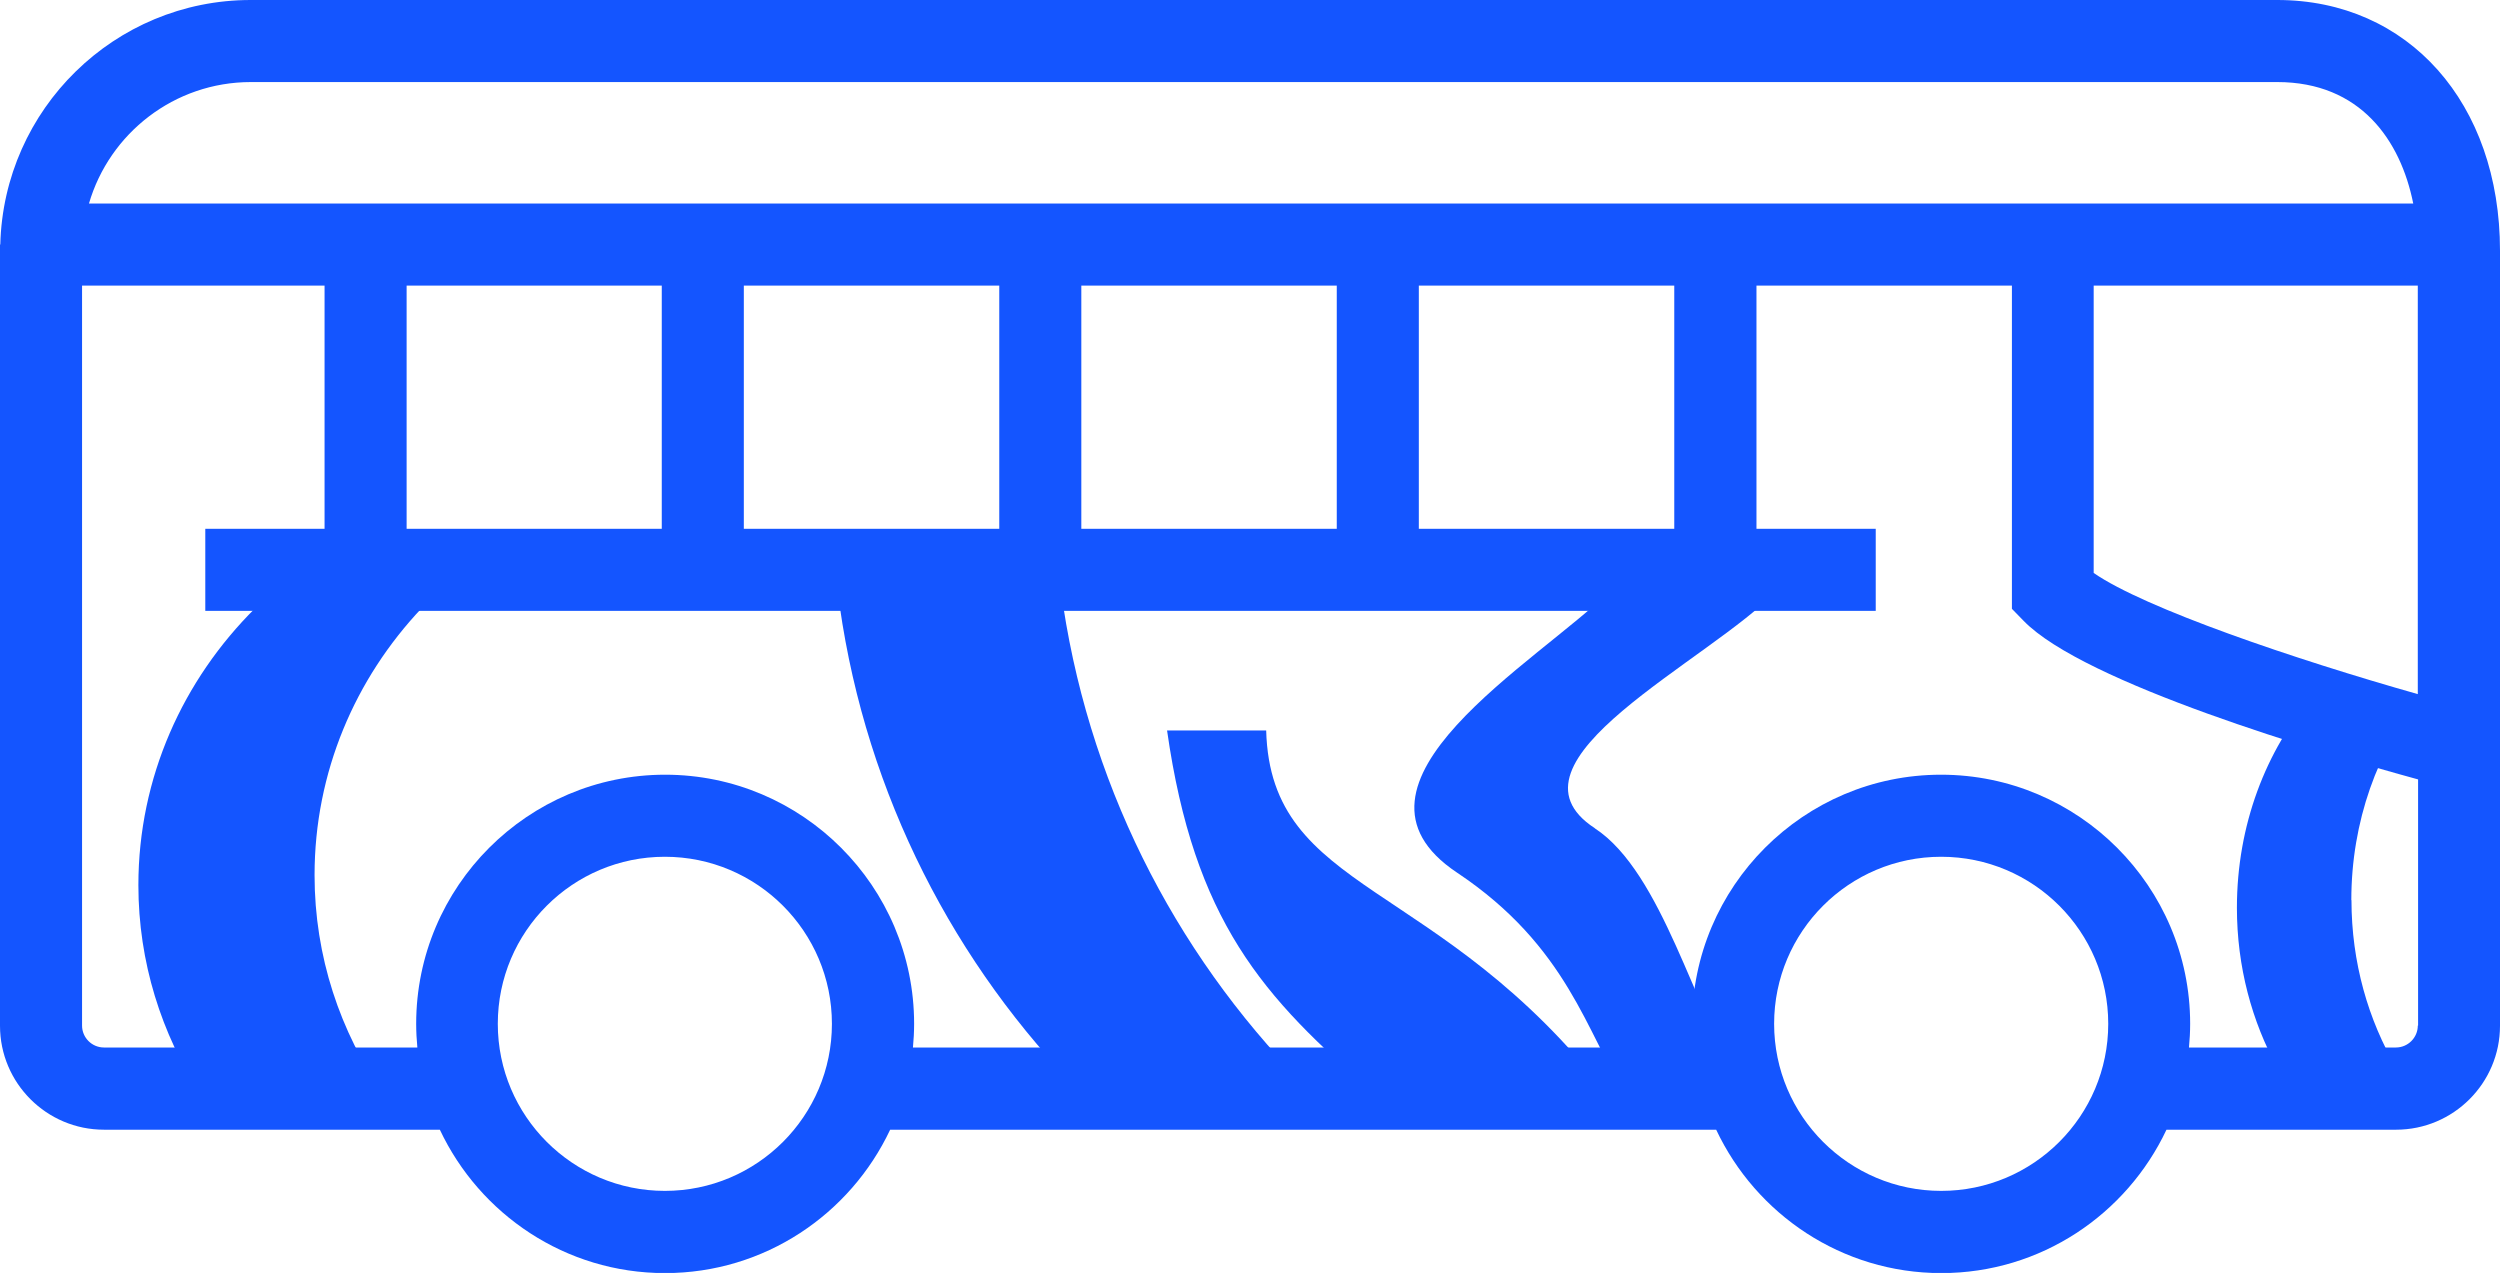
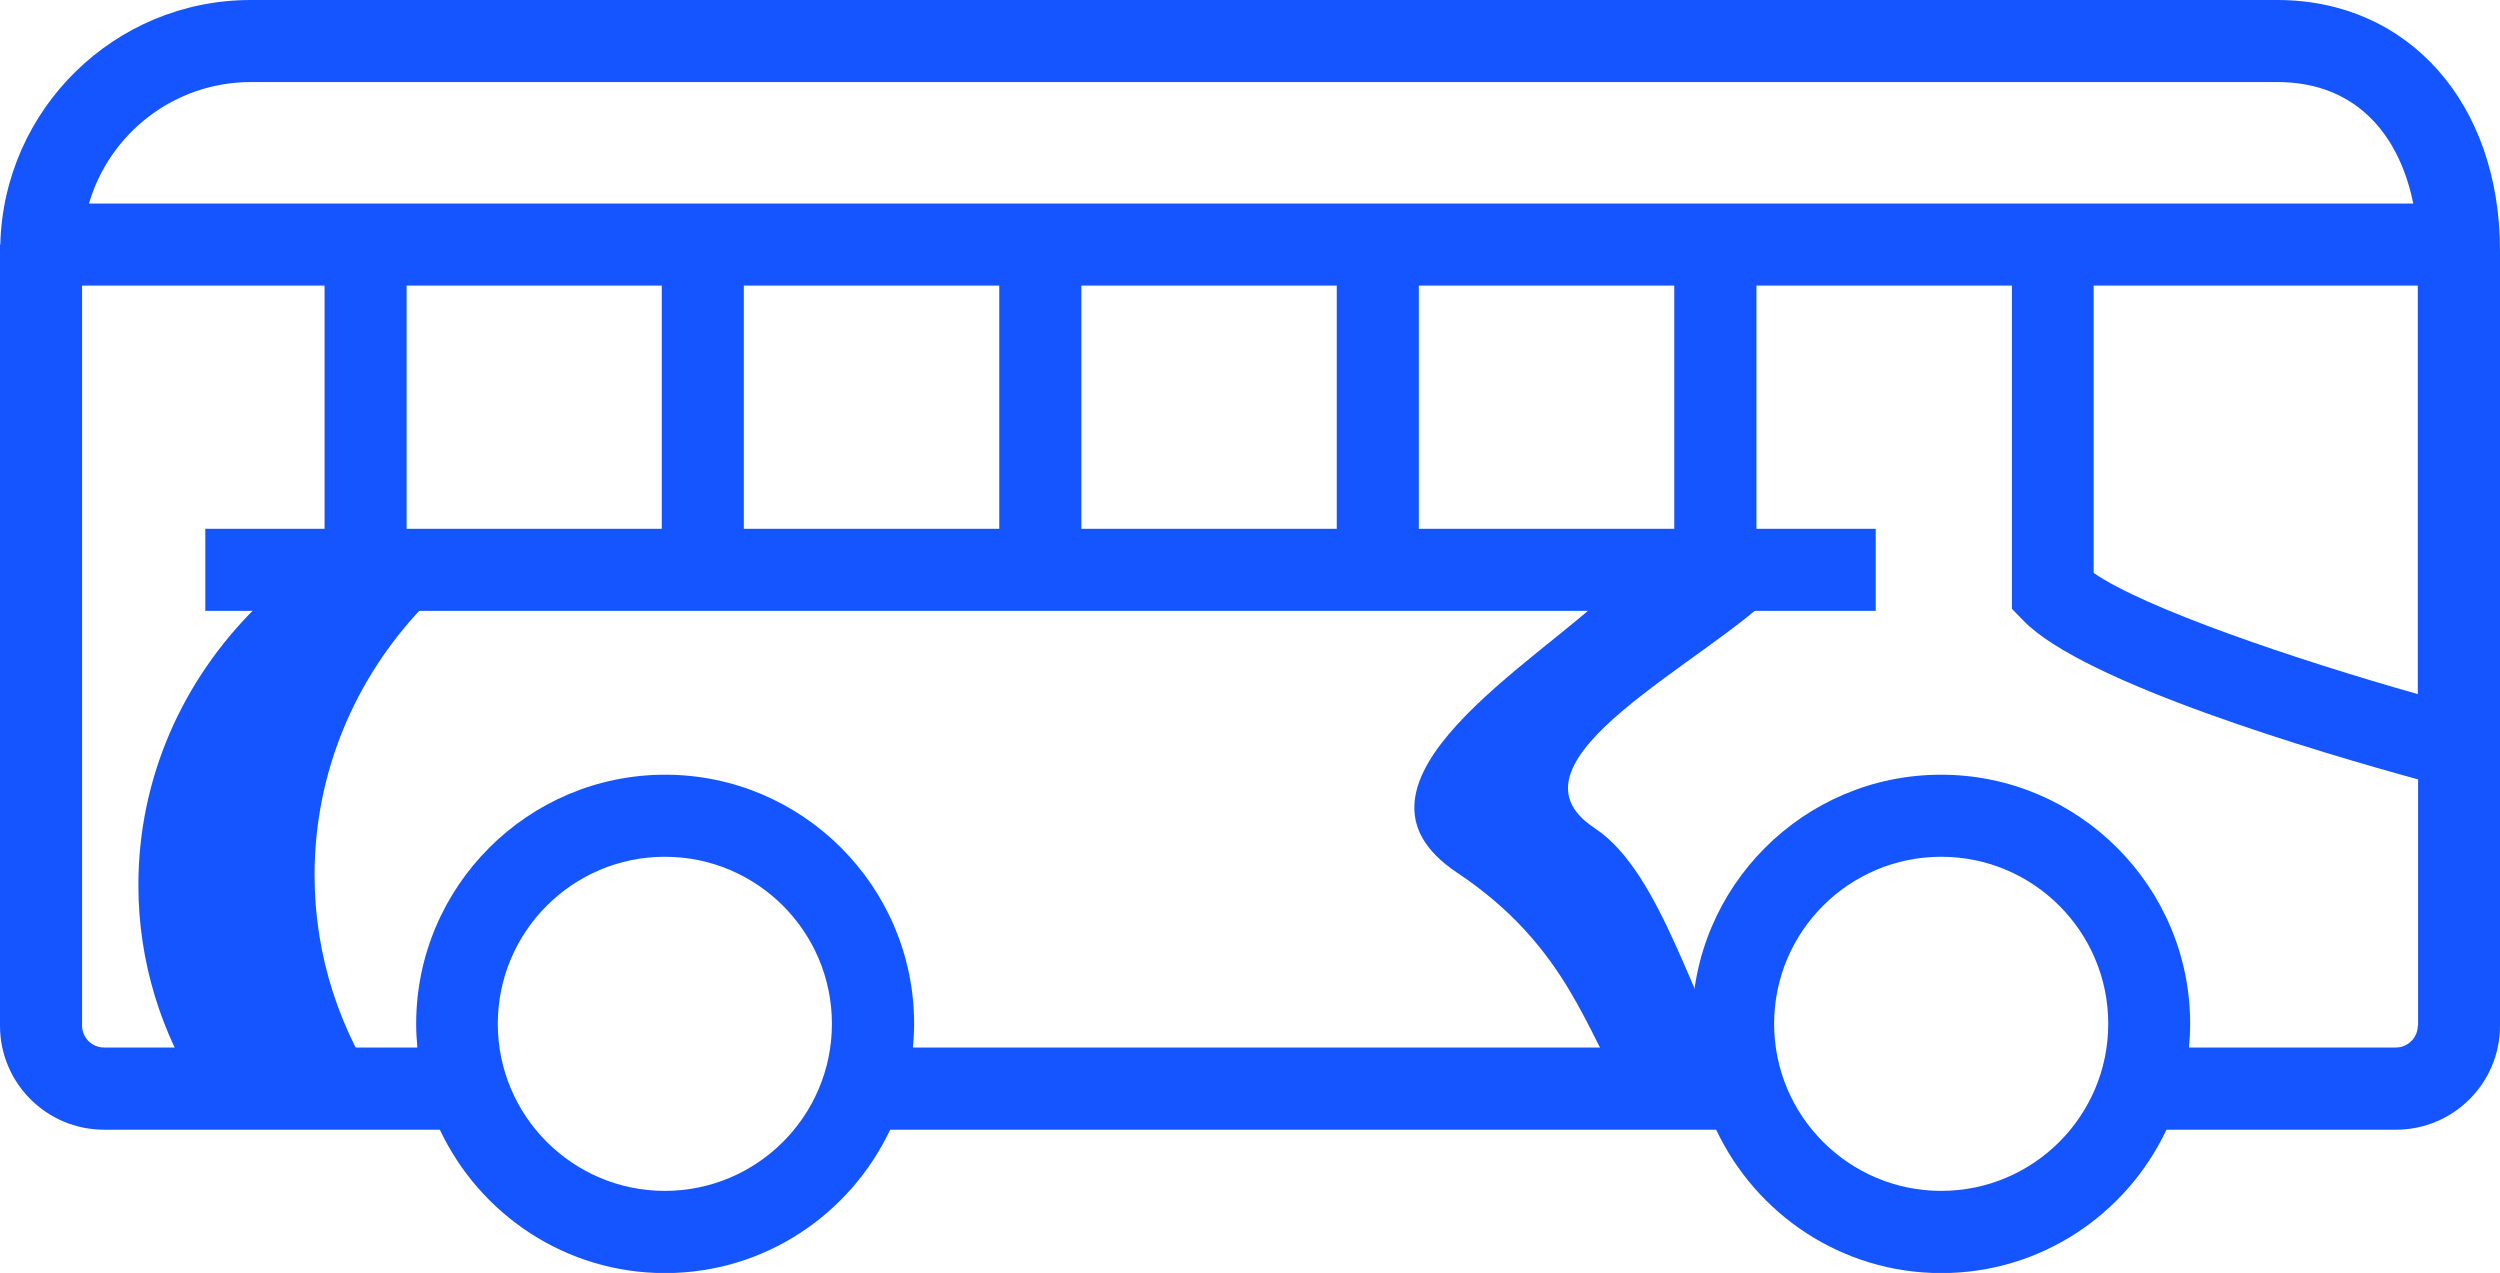
<svg xmlns="http://www.w3.org/2000/svg" id="Calque_2" viewBox="0 0 170 86.56">
  <defs>
    <style>.cls-1{fill:#1455ff;}</style>
  </defs>
  <g id="Icon">
    <path class="cls-1" d="M154.85,0H17.05C7.79,0,.25,7.42,.02,16.63h-.02v53.12c0,3.9,3.17,7.07,7.07,7.07H29.91c2.71,5.75,8.54,9.75,15.31,9.75s12.6-4,15.31-9.75h56.17c2.71,5.75,8.54,9.75,15.31,9.75s12.6-4,15.31-9.75h15.61c3.9,0,7.07-3.17,7.07-7.07V17.05c0-10.04-6.23-17.05-15.15-17.05ZM17.05,5.58H154.85c5.66,0,8.39,3.96,9.25,8.26H6.05c1.39-4.77,5.8-8.26,11.01-8.26Zm96.8,13.84v16.54h-17.37V19.42h17.37Zm-22.95,0v16.54h-17.37V19.42h17.37Zm-22.95,0v16.54h-17.37V19.42h17.37Zm-22.95,0v16.54H27.65V19.42h17.37Zm.21,61.56c-6.26,0-11.36-5.09-11.36-11.36s5.09-11.36,11.36-11.36,11.36,5.09,11.36,11.36-5.09,11.36-11.36,11.36Zm86.79,0c-6.26,0-11.36-5.09-11.36-11.36s5.09-11.36,11.36-11.36,11.36,5.09,11.36,11.36-5.09,11.36-11.36,11.36Zm32.41-11.24c0,.82-.67,1.49-1.49,1.49h-14.07c.05-.53,.08-1.07,.08-1.61,0-9.34-7.6-16.94-16.94-16.94s-16.93,7.6-16.93,16.94c0,.54,.03,1.08,.08,1.61H62.08c.05-.53,.08-1.07,.08-1.61,0-9.34-7.6-16.94-16.93-16.94s-16.93,7.6-16.93,16.94c0,.54,.03,1.08,.08,1.61H7.07c-.82,0-1.49-.67-1.49-1.49V19.42H22.07v16.54H13.96v5.58H127.55v-5.58h-8.11V19.42h17.37v21.98l.79,.81c4.1,4.24,20.29,9,26.83,10.79v16.74Zm0-22.54c-8.3-2.35-18.57-5.83-22.04-8.24V19.42h22.04v27.79Z" />
-     <path class="cls-1" d="M159.89,61.21c0-5.36,1.8-10.23,4.75-13.91h-7.36c-3.2,3.73-5.17,8.81-5.17,14.43,0,4.01,1.02,7.73,2.76,10.9h8.09c-1.92-3.27-3.06-7.19-3.06-11.42Z" />
    <path class="cls-1" d="M21.39,59.51c0-7,2.76-13.37,7.3-18.17h-11.32c-4.92,4.88-7.96,11.52-7.96,18.85,0,5.24,1.57,10.11,4.24,14.25h12.44c-2.96-4.28-4.7-9.4-4.7-14.93Z" />
    <path class="cls-1" d="M108.45,56.32c-6.95-4.53,7.85-11.38,12.39-16.18h-11.32c-4.92,4.88-19.5,13.16-10.44,19.2,7.56,5.04,8.81,10.96,11.48,15.11l7.67-1.21c-2.96-4.28-5.16-13.9-9.79-16.92Z" />
-     <path class="cls-1" d="M72.29,41.21h-15.19c1.84,12.88,7.82,24.42,16.56,33.23h15.73c-8.94-8.75-15.11-20.3-17.09-33.23Z" />
-     <path class="cls-1" d="M86.09,49.67h-6.73c1.84,12.88,6.43,18.13,14.24,24.77h15.73c-11.45-14.8-22.93-13.59-23.23-24.77Z" />
  </g>
</svg>